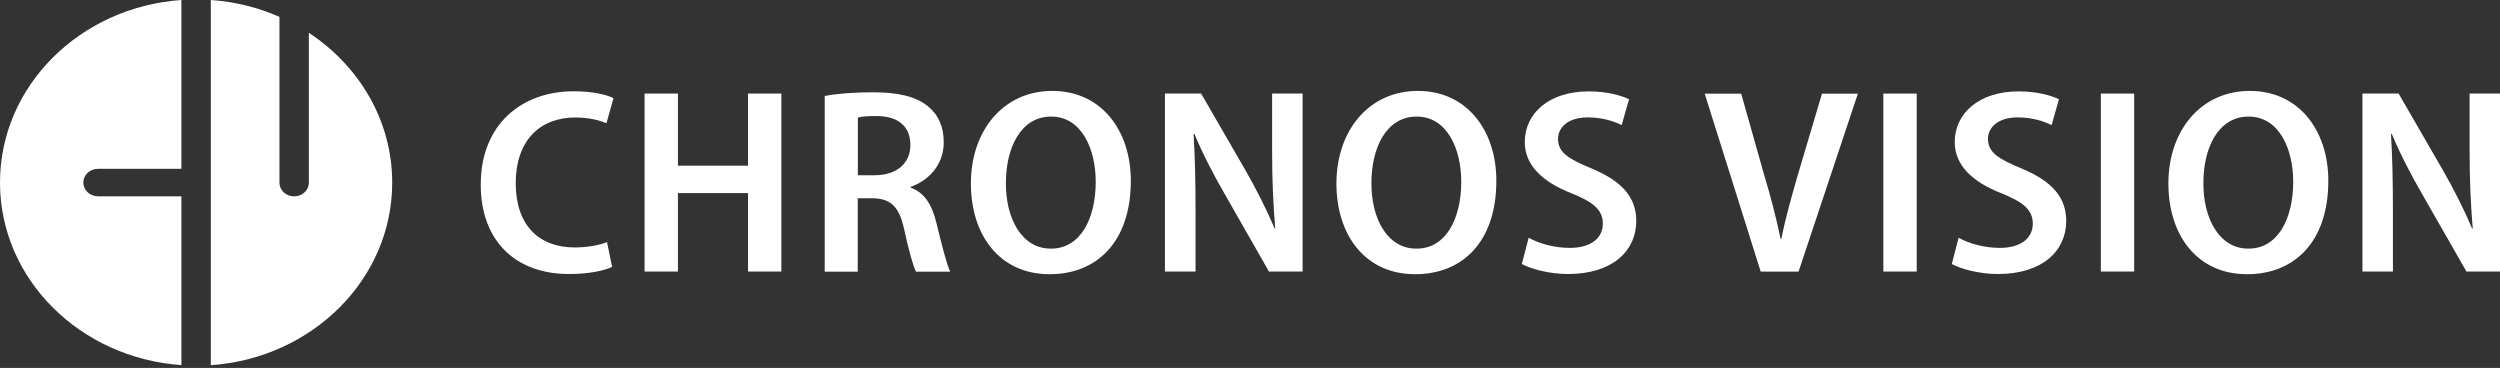
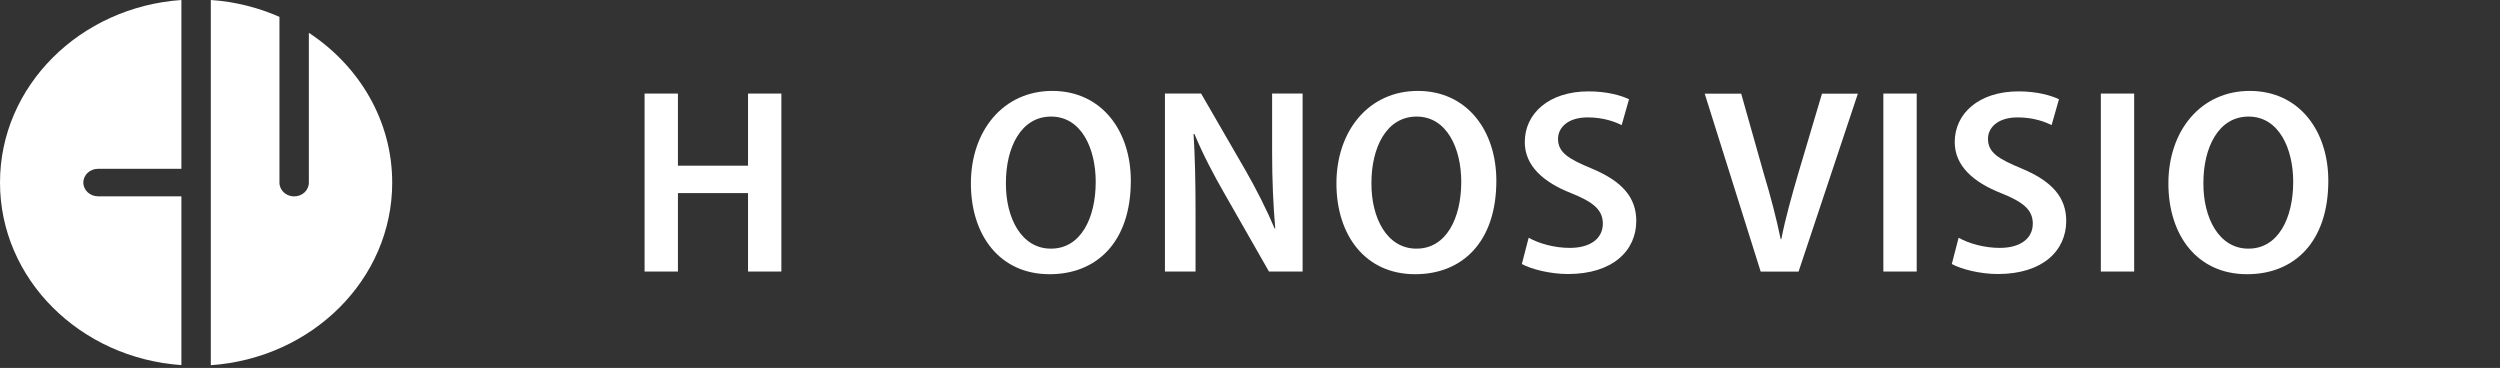
<svg xmlns="http://www.w3.org/2000/svg" width="265" height="39" viewBox="0 0 265 39" fill="none">
  <rect x="0" y="0" width="265" height="39" fill="#333333" stroke="none" />
  <g clip-path="url(#clip0_51_539)">
-     <path d="M64.886 28.288C64.106 28.677 62.433 29.046 60.334 29.046C54.461 29.046 50.959 25.355 50.959 19.584C50.959 13.066 55.417 9.676 60.812 9.676C62.911 9.676 64.377 10.064 65.031 10.404L64.283 13.066C63.472 12.726 62.392 12.454 60.957 12.454C57.423 12.454 54.669 14.698 54.669 19.429C54.669 23.849 57.091 26.229 60.926 26.229C62.184 26.229 63.504 26.005 64.345 25.665L64.886 28.298V28.288Z" fill="white" />
    <path d="M71.86 9.918V17.563H79.291V9.918H82.825V28.783H79.291V20.468H71.86V28.783H68.326V9.918H71.86Z" fill="white" />
-     <path d="M87.429 10.172C88.749 9.919 90.578 9.783 92.491 9.783C95.151 9.783 97.074 10.201 98.363 11.27C99.475 12.163 100.036 13.455 100.036 15.077C100.036 17.457 98.477 19.109 96.534 19.808V19.896C97.968 20.401 98.779 21.664 99.257 23.616C99.828 25.967 100.369 28.094 100.722 28.794H97.095C96.793 28.23 96.347 26.608 95.837 24.287C95.297 21.848 94.403 21.042 92.449 21.013H90.921V28.794H87.419V10.172H87.429ZM90.932 18.575H92.73C95.068 18.575 96.502 17.283 96.502 15.379C96.502 13.368 95.183 12.299 92.875 12.299C91.919 12.299 91.254 12.357 90.932 12.464V18.565V18.575Z" fill="white" />
    <path d="M111.24 29.065C106.033 29.065 102.915 25.005 102.915 19.438C102.915 13.872 106.335 9.637 111.542 9.637C116.749 9.637 119.867 13.833 119.867 19.157C119.867 25.704 116.208 29.065 111.272 29.065H111.24ZM111.417 26.355C114.535 26.355 116.146 23.159 116.146 19.273C116.146 15.776 114.649 12.357 111.417 12.357C108.185 12.357 106.626 15.689 106.626 19.38C106.595 23.101 108.268 26.355 111.386 26.355H111.417Z" fill="white" />
    <path d="M123.484 28.793V9.918H127.319L131.996 18.01C133.129 19.972 134.272 22.236 135.114 24.227H135.176C134.968 21.74 134.844 19.156 134.844 16.106V9.918H138.076V28.783H134.511L129.813 20.555C128.68 18.593 127.475 16.3 126.612 14.202H126.519C126.664 16.582 126.727 19.127 126.727 22.488V28.783H123.494L123.484 28.793Z" fill="white" />
    <path d="M149.987 29.065C144.78 29.065 141.662 25.005 141.662 19.438C141.662 13.872 145.081 9.637 150.288 9.637C155.495 9.637 158.613 13.833 158.613 19.157C158.613 25.704 154.955 29.065 150.018 29.065H149.987ZM150.164 26.355C153.282 26.355 154.893 23.159 154.893 19.273C154.893 15.776 153.396 12.357 150.164 12.357C146.931 12.357 145.372 15.689 145.372 19.38C145.341 23.101 147.014 26.355 150.132 26.355H150.164Z" fill="white" />
    <path d="M162.054 25.209C163.103 25.801 164.745 26.277 166.398 26.277C168.643 26.277 169.901 25.238 169.901 23.703C169.901 22.246 168.882 21.411 166.575 20.488C163.581 19.312 161.627 17.573 161.627 15.057C161.627 12.036 164.174 9.686 168.394 9.686C170.306 9.686 171.813 10.103 172.676 10.521L171.896 13.26C171.21 12.92 169.984 12.444 168.3 12.444C166.117 12.444 165.151 13.591 165.151 14.708C165.151 16.165 166.232 16.835 168.747 17.875C171.948 19.215 173.445 20.925 173.445 23.421C173.445 26.559 170.961 29.046 166.201 29.046C164.257 29.046 162.272 28.512 161.316 27.987L162.033 25.218L162.054 25.209Z" fill="white" />
    <path d="M186.634 28.793L180.699 9.928H184.566L186.987 18.496C187.673 20.759 188.276 23.061 188.754 25.354H188.817C189.263 23.09 189.929 20.759 190.583 18.496L193.13 9.928H196.934L190.646 28.793H186.634Z" fill="white" />
    <path d="M203.17 9.918V28.783H199.636V9.918H203.17Z" fill="white" />
    <path d="M207.629 25.209C208.678 25.801 210.32 26.277 211.973 26.277C214.218 26.277 215.476 25.238 215.476 23.703C215.476 22.246 214.457 21.411 212.15 20.488C209.156 19.312 207.202 17.573 207.202 15.057C207.202 12.036 209.749 9.686 213.969 9.686C215.881 9.686 217.388 10.103 218.251 10.521L217.471 13.26C216.785 12.92 215.559 12.444 213.875 12.444C211.692 12.444 210.726 13.591 210.726 14.708C210.726 16.165 211.807 16.835 214.322 17.875C217.523 19.215 219.02 20.925 219.02 23.421C219.02 26.559 216.536 29.046 211.776 29.046C209.832 29.046 207.847 28.512 206.891 27.987L207.608 25.218L207.629 25.209Z" fill="white" />
    <path d="M226.222 9.918V28.783H222.688V9.918H226.222Z" fill="white" />
    <path d="M238.175 29.065C232.957 29.065 229.85 25.005 229.85 19.438C229.85 13.872 233.269 9.637 238.476 9.637C243.683 9.637 246.801 13.833 246.801 19.157C246.801 25.704 243.143 29.065 238.206 29.065H238.175ZM238.351 26.355C241.469 26.355 243.08 23.159 243.08 19.273C243.08 15.776 241.584 12.357 238.351 12.357C235.119 12.357 233.56 15.689 233.56 19.38C233.529 23.101 235.213 26.355 238.32 26.355H238.351Z" fill="white" />
-     <path d="M250.418 28.793V9.918H254.253L258.93 18.01C260.063 19.972 261.206 22.236 262.048 24.227H262.111C261.903 21.74 261.778 19.156 261.778 16.106V9.918H265.01V28.783H261.445L256.737 20.555C255.604 18.593 254.399 16.3 253.536 14.202H253.443C253.588 16.582 253.65 19.127 253.65 22.488V28.783H250.418V28.793Z" fill="white" />
    <path d="M19.228 20.808H10.393C9.531 20.808 8.834 20.157 8.834 19.351C8.834 18.544 9.531 17.893 10.393 17.893H19.228V0C8.481 0.748 0 9.112 0 19.351C0 29.589 8.481 37.953 19.228 38.701V20.798V20.808Z" fill="white" />
    <path d="M32.739 3.478V19.36C32.739 20.167 32.043 20.817 31.18 20.817C30.317 20.817 29.621 20.167 29.621 19.36V1.787C27.387 0.806 24.934 0.175 22.346 0V38.711C33.093 37.963 41.574 29.599 41.574 19.36C41.574 12.794 38.081 6.994 32.739 3.478Z" fill="white" />
  </g>
  <defs>
    <clipPath id="clip0_51_539">
      <rect width="265" height="38.711" fill="white" />
    </clipPath>
  </defs>
</svg>